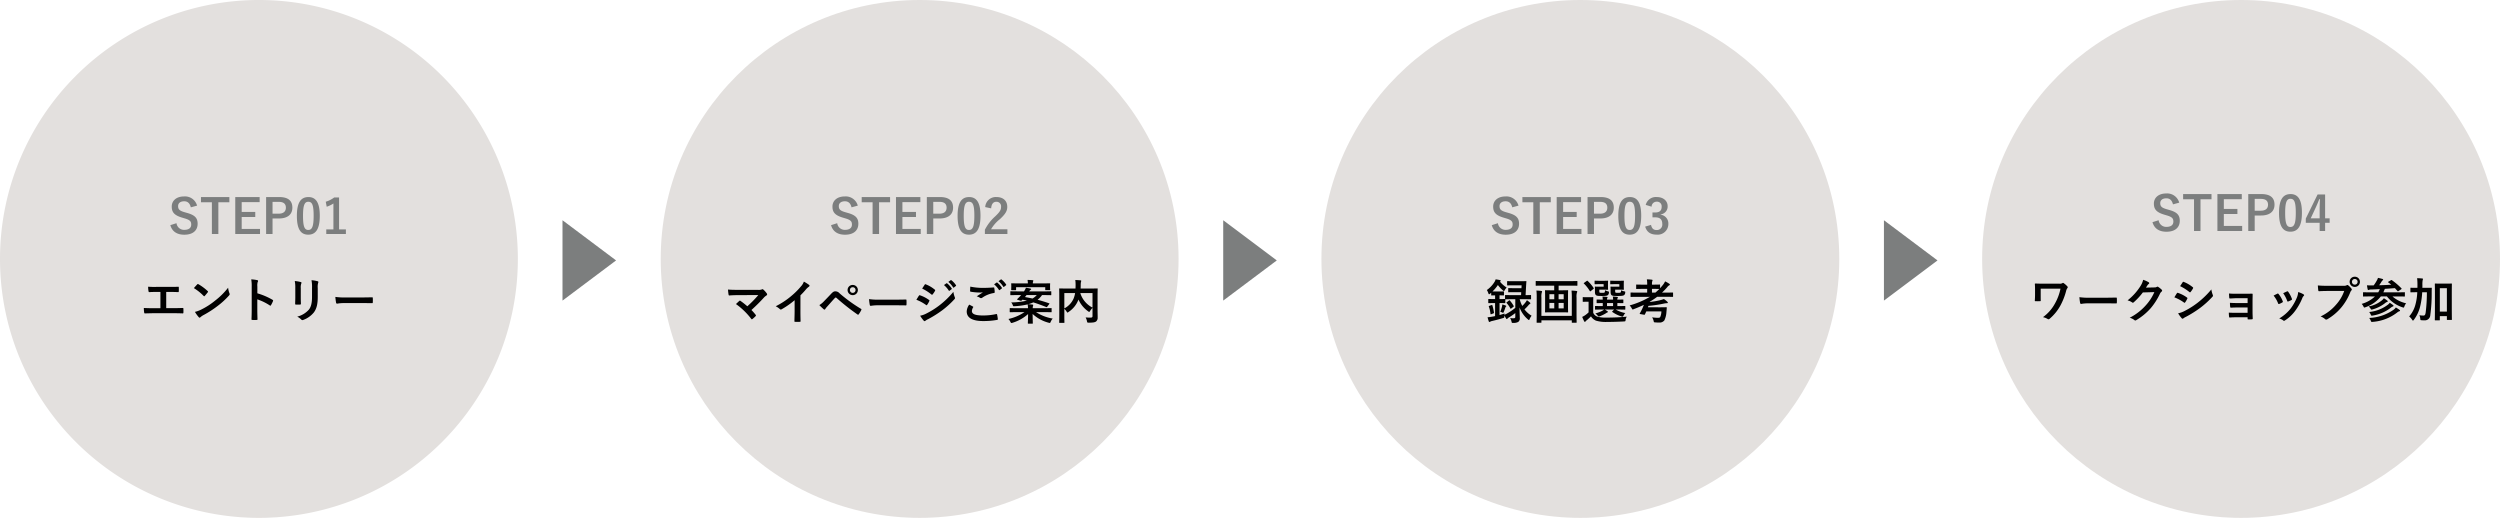
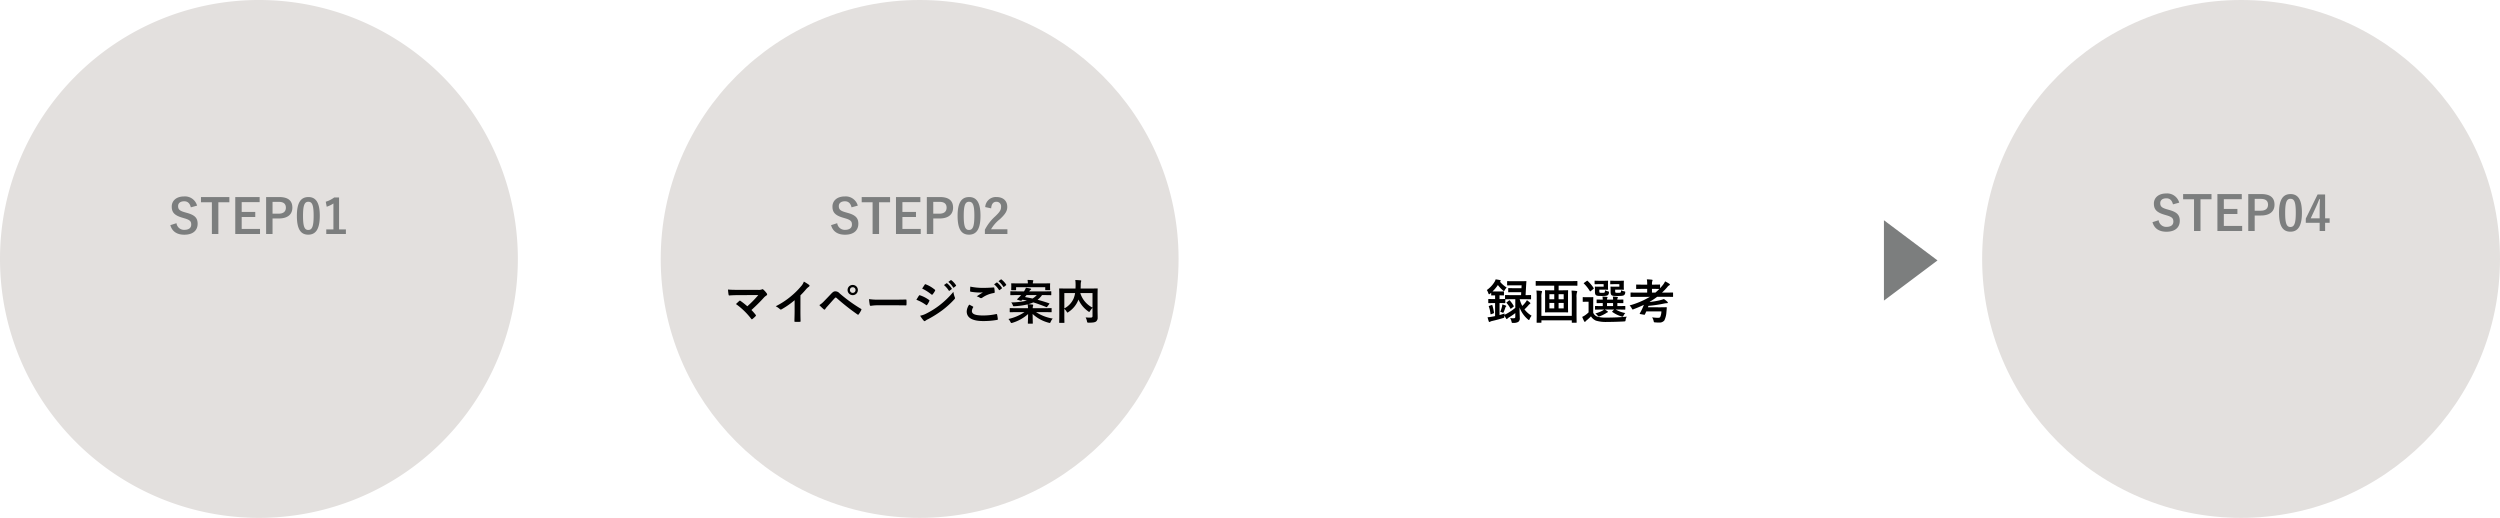
<svg xmlns="http://www.w3.org/2000/svg" width="840" height="174" viewBox="0 0 840 174">
  <g id="グループ_257" data-name="グループ 257" transform="translate(1366 -2391)">
    <g id="グループ_253" data-name="グループ 253" transform="translate(-1046 -1207)">
      <circle id="楕円形_5" data-name="楕円形 5" cx="87" cy="87" r="87" transform="translate(346 3598)" fill="#e3e0de" />
      <g id="グループ_40" data-name="グループ 40" transform="translate(77 9)">
-         <path id="パス_405" data-name="パス 405" d="M-67.328-9.872h6.656a17.174,17.174,0,0,1-1.84,4.944A13.686,13.686,0,0,1-66.56-.3,4.746,4.746,0,0,1-65.024.3a.52.52,0,0,0,.32.112A.529.529,0,0,0-64.32.24a15.817,15.817,0,0,0,3.584-4.384,21.958,21.958,0,0,0,1.952-4.944,2.591,2.591,0,0,1,.4-.944.448.448,0,0,0,.144-.3.439.439,0,0,0-.112-.288,7.294,7.294,0,0,0-1.184-1.056.518.518,0,0,0-.3-.144.344.344,0,0,0-.208.1,1.668,1.668,0,0,1-.976.176h-5.392c-.96,0-1.968-.032-2.672-.064-.128,0-.208.064-.208.16.048.592.064,1.152.064,2.08v1.5c0,.672-.032,1.392-.08,2.032,0,.16.1.176.3.176.448.016.96.016,1.408,0,.256-.016.288-.032.288-.288-.016-.576-.016-1.36-.016-1.92ZM-45.6-4.944c1.184,0,2.368.016,3.568.032.224.016.288-.048.288-.24a11.793,11.793,0,0,0,0-1.5c0-.192-.048-.24-.288-.224-1.232.016-2.464.048-3.68.048h-5.152a20.555,20.555,0,0,1-3.456-.192,17.366,17.366,0,0,0,.24,1.936c.048.24.176.336.368.336a12.794,12.794,0,0,1,2.352-.192Zm13.632-5.28c.192-.288.352-.528.528-.8a1.736,1.736,0,0,1,.4-.432.319.319,0,0,0,.176-.272.334.334,0,0,0-.16-.272,7.871,7.871,0,0,0-1.872-.848,6.833,6.833,0,0,1-.944,2.16,18.978,18.978,0,0,1-4.3,4.752,4.34,4.34,0,0,1,1.536.688.384.384,0,0,0,.24.1.5.5,0,0,0,.336-.176,22.283,22.283,0,0,0,3.024-3.28l3.872-.112A16.3,16.3,0,0,1-32.1-4.176,18.432,18.432,0,0,1-37.424-.1,4.211,4.211,0,0,1-35.9.64a.564.564,0,0,0,.368.176.433.433,0,0,0,.256-.08,20.322,20.322,0,0,0,4.864-3.984,22.053,22.053,0,0,0,3.168-4.944,1.927,1.927,0,0,1,.528-.688.461.461,0,0,0,.192-.336.518.518,0,0,0-.208-.368,7.381,7.381,0,0,0-1.088-.864.464.464,0,0,0-.256-.1.322.322,0,0,0-.208.064,1.485,1.485,0,0,1-.8.192Zm9.552,3.264a14.029,14.029,0,0,1,3.232,1.744.31.31,0,0,0,.192.1c.064,0,.128-.064.208-.16a6.515,6.515,0,0,0,.7-1.216.475.475,0,0,0,.064-.176c0-.1-.064-.16-.176-.24A11.1,11.1,0,0,0-21.264-8.48c-.144-.032-.224.048-.3.16C-21.76-8.064-22.016-7.6-22.416-6.96Zm1.936-3.76a15.474,15.474,0,0,1,3.1,1.968.412.412,0,0,0,.24.112.178.178,0,0,0,.16-.1,6.848,6.848,0,0,0,.816-1.2.387.387,0,0,0,.064-.208.253.253,0,0,0-.128-.208,10.877,10.877,0,0,0-3.008-1.776c-.192-.1-.288-.064-.4.128C-19.9-11.584-20.208-11.136-20.48-10.72Zm-.672,9.12A10.1,10.1,0,0,0-19.968.032a.412.412,0,0,0,.32.192A.355.355,0,0,0-19.392.1a5.257,5.257,0,0,1,.928-.544A37.146,37.146,0,0,0-13.68-3.456a29.809,29.809,0,0,0,4.064-3.7A.5.5,0,0,0-9.44-7.52a.782.782,0,0,0-.08-.3,7.991,7.991,0,0,1-.464-1.792,29.116,29.116,0,0,1-4.608,4.464,26.8,26.8,0,0,1-4.384,2.768A7.4,7.4,0,0,1-21.152-1.6ZM2.192-5.04H-1.232c-1.04,0-1.632-.016-2.5-.08a9.116,9.116,0,0,0,.064,1.28c.016.256.08.352.272.352C-2.7-3.52-1.92-3.552-1.2-3.552H2.192V-1.76H-1.536c-.928,0-1.712,0-2.576-.064A9.475,9.475,0,0,0-4.032-.5c.016.24.064.32.224.32.736-.048,1.456-.08,2.208-.08H2.192v.48c0,.192.032.24.288.24.32,0,.832-.016,1.088-.032.272-.016.352-.064.352-.3-.032-.816-.064-1.552-.064-2.272v-3.7c0-.7.032-1.376.032-2.1.016-.16-.048-.256-.24-.256-.7.032-1.584.032-2.368.032H-1.5a24.9,24.9,0,0,1-2.56-.08c.032.608.048.912.08,1.312.016.256.1.384.24.368.72-.016,1.488-.1,2.24-.1h3.7Zm8.736-2.5a9.458,9.458,0,0,1,1.5,2.576c.08.224.176.3.4.224a6.642,6.642,0,0,0,1.024-.5c.128-.08.192-.128.192-.224a1.082,1.082,0,0,0-.064-.24,8.568,8.568,0,0,0-1.376-2.368.287.287,0,0,0-.416-.112C11.856-8.016,11.472-7.84,10.928-7.536Zm3.216-.816a10.886,10.886,0,0,1,1.344,2.56c.08.224.144.3.32.24a6.608,6.608,0,0,0,1.1-.5c.208-.112.24-.192.16-.432A9.24,9.24,0,0,0,15.84-8.816a.281.281,0,0,0-.416-.128C15.152-8.832,14.784-8.656,14.144-8.352Zm5.04-.384a5.764,5.764,0,0,1-.368,1.7,16.567,16.567,0,0,1-2.16,3.856A13.912,13.912,0,0,1,12.816.144a3.612,3.612,0,0,1,1.36.672.366.366,0,0,0,.256.112.7.7,0,0,0,.384-.176,12.813,12.813,0,0,0,3.3-3.088,19.51,19.51,0,0,0,2.416-4.256,2.2,2.2,0,0,1,.48-.816c.128-.112.176-.192.176-.288s-.08-.176-.208-.272A7.609,7.609,0,0,0,19.184-8.736ZM34.656-9.1a13.467,13.467,0,0,1-2.7,4.56,15.463,15.463,0,0,1-5.232,4,4.757,4.757,0,0,1,1.488.88.561.561,0,0,0,.4.176A.774.774,0,0,0,29.04.368,17.942,17.942,0,0,0,33.584-3.44a18.842,18.842,0,0,0,3.1-5.2,1.926,1.926,0,0,1,.368-.624.438.438,0,0,0,.16-.3.545.545,0,0,0-.128-.32A5.9,5.9,0,0,0,36-10.992a.375.375,0,0,0-.272-.112.51.51,0,0,0-.272.1,1.53,1.53,0,0,1-.88.16H28.864a28,28,0,0,1-3.072-.112c.032.464.1,1.3.144,1.616.032.224.1.336.3.32.688-.032,1.6-.08,2.64-.08Zm3.552-4.784a1.688,1.688,0,0,0-1.728,1.712,1.707,1.707,0,0,0,1.728,1.712,1.707,1.707,0,0,0,1.728-1.712A1.707,1.707,0,0,0,38.208-13.888Zm0,.768a.916.916,0,0,1,.944.944.916.916,0,0,1-.944.944.916.916,0,0,1-.944-.944A.916.916,0,0,1,38.208-13.12Zm6.784,5.856a10.68,10.68,0,0,1-4.48,2.5,2.978,2.978,0,0,1,.592.848c.144.272.192.384.32.384a1.681,1.681,0,0,0,.384-.112A11.268,11.268,0,0,0,46.96-7.264h2.048a11,11,0,0,0,5.2,3.648,1.485,1.485,0,0,0,.384.112c.128,0,.176-.112.288-.416a3.586,3.586,0,0,1,.576-1.04,10.338,10.338,0,0,1-4.592-2.3h1.968c1.44,0,1.92.032,2.016.032.176,0,.192-.016.192-.176V-8.5c0-.16-.016-.176-.192-.176-.1,0-.576.032-2.016.032H47.808l.24-.528a4.987,4.987,0,0,1,.272-.64q1.68-.1,3.36-.24c.288.3.576.64.88.976.064.064.1.1.144.1a.444.444,0,0,0,.208-.1l.88-.592c.192-.128.208-.176.1-.3A21.081,21.081,0,0,0,50.7-12.7c-.16-.112-.208-.1-.384.016l-.784.448c-.208.128-.208.176-.064.272.336.24.672.5.992.768-1.248.08-2.64.144-4.064.176.32-.432.512-.72.768-1.136a1.406,1.406,0,0,1,.384-.5c.08-.064.192-.144.192-.256,0-.08-.08-.176-.224-.224-.432-.128-.976-.256-1.52-.368a3.136,3.136,0,0,1-.32.768,12,12,0,0,1-1.12,1.76h-.576a15.5,15.5,0,0,1-1.68-.032c.064.464.144.928.24,1.36.048.128.1.24.192.24a.531.531,0,0,0,.256-.08A2.615,2.615,0,0,1,43.92-9.6c.928-.032,1.824-.08,2.7-.128-.048.144-.128.288-.208.48a4.507,4.507,0,0,1-.336.608H43.168c-1.44,0-1.92-.032-2.016-.032-.16,0-.176.016-.176.176v1.088c0,.16.016.176.176.176.1,0,.576-.032,2.016-.032ZM43.04-.032A3.009,3.009,0,0,1,43.584.9c.176.432.192.432.656.384A15.239,15.239,0,0,0,52.5-1.9a1.871,1.871,0,0,1,.656-.368c.176-.032.256-.128.256-.208,0-.1-.048-.176-.176-.272A11.667,11.667,0,0,0,52-3.552a3.311,3.311,0,0,1-.784.784A15.368,15.368,0,0,1,43.04-.032Zm0-2a3.083,3.083,0,0,1,.528.864c.176.4.208.432.656.336a13.451,13.451,0,0,0,6.192-2.72,1.518,1.518,0,0,1,.576-.32.266.266,0,0,0,.224-.24.311.311,0,0,0-.16-.256,10.994,10.994,0,0,0-1.1-.752,3.3,3.3,0,0,1-.624.64A12.493,12.493,0,0,1,43.04-2.032Zm-.176-1.856a3.065,3.065,0,0,1,.656.736c.208.352.208.368.64.256a11.866,11.866,0,0,0,4.3-2.176,1.366,1.366,0,0,1,.56-.32c.128-.032.272-.112.272-.208s-.048-.176-.176-.288c-.224-.176-.72-.512-1.136-.768a4,4,0,0,1-.672.72A10.023,10.023,0,0,1,42.864-3.888ZM70.8-7.968c0-2.48.032-3.36.032-3.456,0-.16-.016-.176-.176-.176-.1,0-.5.032-1.664.032H66.96c-1.168,0-1.568-.032-1.664-.032-.176,0-.192.016-.192.176,0,.112.032.992.032,3.92v2.912C65.136-.368,65.1.48,65.1.576c0,.176.016.192.192.192h1.3c.176,0,.192-.016.192-.192V-.64h2.368V.448c0,.176.016.192.16.192h1.344c.16,0,.176-.016.176-.192,0-.1-.032-.928-.032-5.1Zm-1.648-2.064V-2.16H66.784v-7.872Zm-6.72,1.36a53.591,53.591,0,0,1-.416,6.848c-.128.816-.32.992-.768.992A6.641,6.641,0,0,1,59.92-.96,4.344,4.344,0,0,1,60.208.192c.048.512.048.512.464.544a7.943,7.943,0,0,0,.88.032,1.835,1.835,0,0,0,2.032-1.792,53.431,53.431,0,0,0,.464-7.456c0-.512,0-.976.032-1.52,0-.16-.032-.176-.192-.176-.1,0-.56.016-1.936.016h-1.04c.016-.3.016-.608.016-.928a8.43,8.43,0,0,1,.08-1.584,3.638,3.638,0,0,0,.112-.448c0-.08-.08-.144-.24-.176q-.864-.072-1.728-.1a18.605,18.605,0,0,1,.112,2.256c0,.352,0,.672-.016.976h-.256c-1.36,0-1.824-.016-1.92-.016-.16,0-.176,0-.176.16v1.2c0,.16.016.176.176.176.1,0,.56-.032,1.92-.032H59.2a18.191,18.191,0,0,1-.592,4.048A9.715,9.715,0,0,1,56.48-.544,4.756,4.756,0,0,1,57.488.592c.128.192.192.272.272.272s.16-.1.3-.272a12.187,12.187,0,0,0,2.144-4.624,26.1,26.1,0,0,0,.656-4.64Z" transform="translate(356 3695.864)" />
        <path id="パス_404" data-name="パス 404" d="M-20.784-9.5a4.2,4.2,0,0,0-4.368-3.088c-2.672,0-4.144,1.52-4.144,3.392,0,1.9.848,2.944,3.488,3.728l.64.192c2.032.576,2.416,1.072,2.416,2.144S-23.488-1.36-25.12-1.36A2.558,2.558,0,0,1-27.7-3.6l-2.064.656c.592,2.16,2.272,3.216,4.688,3.216,2.976,0,4.48-1.5,4.48-3.68,0-1.824-.8-2.9-3.632-3.664l-.656-.192c-1.792-.5-2.272-.992-2.272-2.08,0-.992.752-1.616,2.064-1.616,1.152,0,1.888.688,2.208,2.032Zm10.848-2.88h-9.536v1.744h3.664V.032h2.176V-10.64h3.7Zm10.176,0H-7.952V.032H.368V-1.68h-6.16v-4h4.56V-7.392h-4.56v-3.28H.24Zm2.176,0V.032h2.16V-5.184h2.1c2.976,0,4.56-1.36,4.56-3.648S9.856-12.384,6.8-12.384Zm2.16,1.616H6.688c1.648,0,2.368.72,2.368,1.952,0,1.264-.8,2.016-2.448,2.016H4.576Zm12.032-1.616c-2.464,0-3.856,1.776-3.856,6.3S14.064.256,16.576.256c2.5,0,3.872-1.84,3.872-6.368C20.448-10.624,19.072-12.384,16.608-12.384Zm0,1.584c1.28,0,1.776,1.1,1.776,4.7,0,3.584-.512,4.768-1.808,4.768-1.264,0-1.76-1.168-1.76-4.768C14.816-9.712,15.36-10.8,16.608-10.8ZM28.24-12.256H25.712L21.744-4.144v1.408H26.4V.032h1.84V-2.736h1.52v-1.5H28.24ZM26.4-4.24H23.408l1.5-3.232c.5-1.072.96-2.144,1.36-3.2H26.5c-.048,1.232-.1,2.448-.1,3.744Z" transform="translate(356 3666.592)" fill="#7c7e7e" />
      </g>
    </g>
    <path id="パス_396" data-name="パス 396" d="M13.5,0,27,18H0Z" transform="translate(-715 2465) rotate(90)" fill="#7c7e7e" />
    <g id="グループ_254" data-name="グループ 254" transform="translate(-1268 -1207)">
-       <circle id="楕円形_5-2" data-name="楕円形 5" cx="87" cy="87" r="87" transform="translate(346 3598)" fill="#e3e0de" />
      <g id="グループ_40-2" data-name="グループ 40" transform="translate(77 10)">
        <path id="パス_402" data-name="パス 402" d="M-24.7-5.68c-.176.128-.192.16-.08.272a8.76,8.76,0,0,1,1.248,1.792c.048.1.08.144.128.144s.1-.048.192-.112l.7-.544c.176-.128.192-.176.1-.32A9.8,9.8,0,0,0-23.68-6.224c-.064-.064-.112-.112-.16-.112-.032,0-.08.032-.16.1ZM-26.9-2.448a2.857,2.857,0,0,1,.592.192,1.006,1.006,0,0,0,.336.128c.112,0,.16-.112.256-.352A14.2,14.2,0,0,0-25.2-3.872a.552.552,0,0,1,.208-.336.2.2,0,0,0,.1-.176c0-.064-.048-.112-.176-.16a8.336,8.336,0,0,0-1.168-.384,4.449,4.449,0,0,1-.064.592A14.874,14.874,0,0,1-26.9-2.448Zm8.032-4.24c1.52,0,2.032.032,2.112.032.176,0,.192-.016.192-.176V-7.92c0-.16-.016-.176-.192-.176-.08,0-.512.032-1.648.032l.176-3.184c.032-.432.048-.864.1-1.328.016-.16-.032-.192-.192-.192-.08,0-.512.032-1.792.032H-22.64c-1.264,0-1.7-.032-1.792-.032-.16,0-.176.016-.176.176V-11.5c0,.16.016.176.176.176.1,0,.528-.032,1.792-.032h2.9l-.048.96H-22.24c-1.3,0-1.728-.032-1.824-.032-.16,0-.176.016-.176.176V-9.2c0,.16.016.176.176.176.1,0,.528-.032,1.824-.032h2.368l-.048.992h-3.1c-1.52,0-2.016-.032-2.112-.032-.16,0-.176.016-.176.176v1.152h-.1c-.1,0-.464.032-1.648.032h-.1V-7.984c.928,0,1.2.032,1.3.032.176,0,.192-.016.192-.192v-.992c0-.16-.016-.176-.192-.176-.1,0-.368.032-1.328.032h-1.28c-.544,0-.848,0-1.056-.016a12.579,12.579,0,0,0,1.808-2.16,11.025,11.025,0,0,0,1.7,1.808c.16.144.256.224.336.224.1,0,.16-.128.288-.368a4.209,4.209,0,0,1,.624-.816,9.78,9.78,0,0,1-2.256-1.968l.1-.08c.128-.1.176-.176.176-.256,0-.064-.08-.16-.24-.192a12.48,12.48,0,0,0-1.488-.256,3.22,3.22,0,0,1-.352.832,9.213,9.213,0,0,1-2.592,2.752,4.693,4.693,0,0,1,.5,1.072c.08.24.144.352.256.352a.612.612,0,0,0,.336-.192c.128-.1.24-.208.368-.32v.72c0,.176.016.192.176.192.08,0,.336-.016,1.136-.032v1.248H-29.1c-1.184,0-1.552-.032-1.648-.032-.176,0-.192.016-.192.176v1.056c0,.16.016.176.192.176.1,0,.464-.032,1.648-.032h.448v4.384c-.368.08-.752.144-1.12.208-.464.08-.864.128-1.408.176.112.464.256.944.4,1.376a.265.265,0,0,0,.256.208.453.453,0,0,0,.256-.112,2.071,2.071,0,0,1,.56-.208c1.328-.3,2.528-.624,3.68-.976.464-.144.464-.112.48-.64a1.376,1.376,0,0,1,.016-.256,10.485,10.485,0,0,0,.624,1.088c.08.112.144.128.208.128a.272.272,0,0,0,.192-.144A1.417,1.417,0,0,1-24.1-.5a20.829,20.829,0,0,0,2.24-1.536V-.784c0,.368-.128.5-.64.5a10.257,10.257,0,0,1-1.12-.064,3.292,3.292,0,0,1,.48,1.136c.112.5.112.5.608.48A3.11,3.11,0,0,0-20.88.944a1.439,1.439,0,0,0,.528-1.36c0-.736-.08-1.648-.08-3.52A9.536,9.536,0,0,0-17.6.112c.144.128.24.192.32.192.1,0,.144-.1.24-.32a4.4,4.4,0,0,1,.656-1.12,8.566,8.566,0,0,1-2.4-2.144A13.319,13.319,0,0,0-17.44-4.656a1.644,1.644,0,0,1,.448-.416c.128-.08.208-.16.208-.224a.45.45,0,0,0-.16-.272,9.8,9.8,0,0,0-1.024-.8,3.6,3.6,0,0,1-.368.608A10.465,10.465,0,0,1-19.52-4.432a10.174,10.174,0,0,1-.864-2.256Zm-2.992,0v2.912A20.246,20.246,0,0,1-24.8-1.792l-.72.352a3.773,3.773,0,0,1,.064-.448c-.576.192-1.136.368-1.7.512V-5.392h.1c1.184,0,1.552.032,1.648.032.176,0,.192-.016.192-.176v-1.12h.08c.1,0,.592-.032,2.112-.032Zm-8.7,2.224c-.224.08-.24.112-.176.288a10.556,10.556,0,0,1,.544,2.416c.032.16.064.176.288.1l.688-.272c.192-.08.208-.128.192-.272a16.137,16.137,0,0,0-.544-2.416c-.048-.16-.08-.16-.272-.1Zm21.776-6.784V-9.68h-.9c-1.424,0-1.9-.032-2.016-.032-.16,0-.176.016-.176.192,0,.1.032.592.032,1.728V-4.16c0,1.12-.032,1.632-.032,1.728,0,.16.016.176.176.176.112,0,.592-.032,2.016-.032h3.36c1.44,0,1.92.032,2.016.032.176,0,.192-.016.192-.176,0-.1-.032-.608-.032-1.728V-7.792c0-1.136.032-1.632.032-1.728,0-.176-.016-.192-.192-.192-.1,0-.576.032-2.016.032H-7.3v-1.568h4.1c1.456,0,1.936.032,2.032.032.16,0,.176-.016.176-.16v-1.232c0-.176-.016-.192-.176-.192-.1,0-.576.032-2.032.032h-9.6c-1.44,0-1.936-.032-2.032-.032-.16,0-.176.016-.176.192v1.232c0,.144.016.16.176.16.1,0,.592-.032,2.032-.032ZM-5.6-3.6H-7.312V-5.44H-5.6Zm-4.8,0V-5.44h1.632V-3.6Zm4.8-4.768v1.7H-7.312v-1.7Zm-4.8,1.7v-1.7h1.632v1.7ZM-2.88-1.1H-13.088V-7.232A5.381,5.381,0,0,1-12.976-8.9a.7.7,0,0,0,.112-.336c0-.128-.112-.208-.3-.24-.512-.064-.976-.1-1.6-.128a18.446,18.446,0,0,1,.1,2.256v5.232c0,2.016-.032,3.04-.032,3.152,0,.16.016.176.176.176h1.264c.16,0,.176-.016.176-.176V.4H-2.88v.64c0,.16.016.176.176.176h1.28c.16,0,.176-.016.176-.176,0-.1-.032-1.152-.032-3.184v-5.1a4.853,4.853,0,0,1,.128-1.68.527.527,0,0,0,.1-.3c0-.144-.112-.208-.3-.24-.512-.064-1.008-.1-1.616-.128a21.2,21.2,0,0,1,.1,2.336ZM7.968-3.216a3.654,3.654,0,0,1-.624.432,11.836,11.836,0,0,1-2.32.88,3.679,3.679,0,0,1,.736.672c.208.24.3.352.448.352a1.331,1.331,0,0,0,.384-.112,10.256,10.256,0,0,0,1.968-.96c.192-.1.4-.272.512-.3.128-.032.208-.1.208-.176s-.064-.128-.224-.24c-.256-.192-.528-.368-.816-.544h3.1l-.544.544c-.144.144-.176.176-.048.272A11.219,11.219,0,0,0,13.76-.912a1.785,1.785,0,0,0,.368.1c.16,0,.256-.112.4-.4a3.684,3.684,0,0,1,.576-.832,9.78,9.78,0,0,1-3.216-1.168h.832c1.568,0,2.112.032,2.208.032.16,0,.176-.016.176-.192V-4.24c0-.16-.016-.176-.176-.176-.1,0-.64.032-2.208.032h-.288V-5.392c1.264.016,1.728.032,1.824.032.176,0,.192-.016.192-.192v-.864c0-.16-.016-.176-.192-.176-.1,0-.56.032-1.824.048v-.032a.866.866,0,0,1,.08-.48c.064-.112.1-.144.1-.24s-.1-.16-.256-.176c-.528-.064-.88-.08-1.456-.112a4.348,4.348,0,0,1,.1,1.024H8.96a.988.988,0,0,1,.08-.512c.064-.112.1-.144.1-.24,0-.08-.112-.144-.256-.16-.544-.064-.88-.08-1.456-.112a8.289,8.289,0,0,1,.1,1.024c-1.312,0-1.792-.032-1.872-.032-.176,0-.192.016-.192.176v.864c0,.176.016.192.192.192.08,0,.56-.032,1.872-.032v1.008H7.312c-1.568,0-2.112-.032-2.208-.032-.16,0-.176.016-.176.176v.864c0,.176.016.192.176.192.1,0,.64-.032,2.208-.032ZM8.96-4.384V-5.392h2.032v1.008ZM4.32-5.664c0-.992.032-1.456.032-1.552,0-.16-.016-.176-.176-.176-.08,0-.336.032-1.168.032h-.9c-.832,0-1.04-.032-1.12-.032-.176,0-.192.016-.192.176V-6c0,.176.016.192.192.192.08,0,.288-.032,1.12-.032h.656v3.568a8.576,8.576,0,0,1-1.2.992,5.827,5.827,0,0,1-.944.528A13.243,13.243,0,0,0,1.28.72c.064.128.144.208.24.208.08,0,.144-.048.224-.16A2.189,2.189,0,0,1,2.08.432,16.037,16.037,0,0,0,3.568-.928,3.6,3.6,0,0,0,5.248.512,11.288,11.288,0,0,0,9.024.944c1.664,0,3.568-.048,5.6-.16.512-.032.512-.032.592-.544a2.255,2.255,0,0,1,.4-1.072c-2.4.24-4.784.32-6.848.32A10.61,10.61,0,0,1,5.808-.8,2.331,2.331,0,0,1,4.32-2.144Zm8.784-6.08v.848H11.376c-.688,0-.96-.032-1.072-.032-.16,0-.176.016-.176.176,0,.112.032.3.032.64v.864c0,.672.08.976.352,1.216.256.208.736.256,2.016.256s1.888-.048,2.192-.32a1,1,0,0,0,.336-.688c.064-.432.064-.48-.3-.544A4.045,4.045,0,0,1,13.68-9.7c-.016.4-.048.64-.16.736-.1.1-.368.128-.864.128-.592,0-.768-.032-.864-.112-.08-.08-.1-.16-.1-.528v-.416h1.616c.752,0,1.04.032,1.136.032.16,0,.176-.016.176-.16,0-.1-.032-.384-.032-1.024v-.672c0-.656.032-.928.032-1.024,0-.16-.016-.176-.176-.176-.1,0-.384.032-1.136.032h-1.7c-.992,0-1.28-.032-1.376-.032-.176,0-.192.016-.192.176v.848c0,.16.016.176.192.176.1,0,.384-.032,1.376-.032Zm-5.28,0v.848H6.1c-.656,0-.944-.032-1.04-.032-.176,0-.192.016-.192.176,0,.112.032.3.032.64v.864c0,.672.08.976.384,1.216.256.208.7.256,1.936.256,1.216,0,1.744-.048,2.032-.3a1.128,1.128,0,0,0,.336-.72c.064-.416.048-.432-.256-.512A5.4,5.4,0,0,1,8.272-9.7c-.016.384-.016.608-.112.72-.112.112-.3.144-.88.144-.528,0-.7-.016-.816-.112-.064-.064-.1-.176-.1-.544v-.4H7.984c.768,0,1.04.032,1.136.032.176,0,.192-.016.192-.16,0-.1-.032-.384-.032-1.024v-.672c0-.656.032-.928.032-1.024,0-.16-.016-.176-.192-.176-.1,0-.368.032-1.136.032H6.352c-.976,0-1.3-.032-1.392-.032-.16,0-.176.016-.176.176v.848c0,.16.016.176.176.176.1,0,.416-.032,1.392-.032ZM4.368-10.128c.176-.144.176-.192.1-.32a12.806,12.806,0,0,0-2.016-2.384c-.128-.112-.16-.1-.352.032l-.816.592c-.176.128-.208.16-.08.272a12.116,12.116,0,0,1,1.968,2.5c.048.08.1.112.144.112A.375.375,0,0,0,3.52-9.44ZM23.36-7.488a27.519,27.519,0,0,1-6.8,2.88,4.793,4.793,0,0,1,.7.976c.16.288.208.4.336.4a1.1,1.1,0,0,0,.368-.128c1.184-.448,2.3-.928,3.376-1.44a18.613,18.613,0,0,1-1.36,2.864c-.08.144-.064.192.144.24l1.28.224c.192.032.224.016.288-.128.16-.3.3-.64.464-.992h5.072a4.907,4.907,0,0,1-.384,1.856c-.112.24-.384.3-.864.3a17.064,17.064,0,0,1-1.872-.16,3.57,3.57,0,0,1,.5,1.168c.112.5.1.512.608.528a11.425,11.425,0,0,0,1.232.048,2.018,2.018,0,0,0,1.776-.72,7.452,7.452,0,0,0,.7-2.848c.048-.416.08-.944.112-1.376.016-.16-.048-.208-.208-.208-.1,0-.528.032-1.872.032H22.7c.064-.16.128-.32.176-.48a42.091,42.091,0,0,0,5.344-.8,4.5,4.5,0,0,1,.9-.1c.192,0,.272-.1.272-.192a.409.409,0,0,0-.176-.3,8.041,8.041,0,0,0-1.152-.912,10.229,10.229,0,0,1-1.6.48,26.507,26.507,0,0,1-3.152.512.227.227,0,0,0,.032-.1,22.644,22.644,0,0,0,2.464-1.632h3.184c1.408,0,1.9.032,2,.032.144,0,.16-.016.16-.176V-8.768c0-.16-.016-.176-.16-.176-.1,0-.592.032-2,.032H27.44a22.168,22.168,0,0,0,1.792-1.872,1.72,1.72,0,0,1,.672-.592c.1-.048.176-.112.176-.208a.394.394,0,0,0-.208-.3,10.2,10.2,0,0,0-1.408-.8,5.1,5.1,0,0,1-.72,1.184c-.32.4-.64.768-.96,1.12V-11.44c0-.16-.016-.176-.176-.176-.1,0-.576.032-2.032.032h-.512v-.08a3.3,3.3,0,0,1,.1-1.088.979.979,0,0,0,.1-.336c0-.08-.1-.144-.256-.16-.56-.064-1.056-.1-1.664-.112a8.779,8.779,0,0,1,.112,1.664v.112H20.976c-1.456,0-1.952-.032-2.048-.032-.16,0-.176.016-.176.176V-10.3c0,.16.016.176.176.176.1,0,.592-.032,2.048-.032h1.472v1.248H19.024c-1.408,0-1.888-.032-1.984-.032-.16,0-.176.016-.176.176v1.136c0,.16.016.176.176.176.1,0,.576-.032,1.984-.032Zm.7-1.424V-10.16h.512c1.264,0,1.776.032,1.952.032a15.737,15.737,0,0,1-1.312,1.216Z" transform="translate(356 3695.224)" />
-         <path id="パス_403" data-name="パス 403" d="M-20.784-9.5a4.2,4.2,0,0,0-4.368-3.088c-2.672,0-4.144,1.52-4.144,3.392,0,1.9.848,2.944,3.488,3.728l.64.192c2.032.576,2.416,1.072,2.416,2.144S-23.488-1.36-25.12-1.36A2.558,2.558,0,0,1-27.7-3.6l-2.064.656c.592,2.16,2.272,3.216,4.688,3.216,2.976,0,4.48-1.5,4.48-3.68,0-1.824-.8-2.9-3.632-3.664l-.656-.192c-1.792-.5-2.272-.992-2.272-2.08,0-.992.752-1.616,2.064-1.616,1.152,0,1.888.688,2.208,2.032Zm10.848-2.88h-9.536v1.744h3.664V.032h2.176V-10.64h3.7Zm10.176,0H-7.952V.032H.368V-1.68h-6.16v-4h4.56V-7.392h-4.56v-3.28H.24Zm2.176,0V.032h2.16V-5.184h2.1c2.976,0,4.56-1.36,4.56-3.648S9.856-12.384,6.8-12.384Zm2.16,1.616H6.688c1.648,0,2.368.72,2.368,1.952,0,1.264-.8,2.016-2.448,2.016H4.576Zm12.032-1.616c-2.464,0-3.856,1.776-3.856,6.3S14.064.256,16.576.256c2.5,0,3.872-1.84,3.872-6.368C20.448-10.624,19.072-12.384,16.608-12.384Zm0,1.584c1.28,0,1.776,1.1,1.776,4.7,0,3.584-.512,4.768-1.808,4.768-1.264,0-1.76-1.168-1.76-4.768C14.816-9.712,15.36-10.8,16.608-10.8Zm7.328,1.648a1.692,1.692,0,0,1,1.7-1.68,1.549,1.549,0,0,1,1.68,1.712c0,1.232-.64,1.92-2.24,1.92h-.848v1.632h.928c1.712,0,2.368.816,2.368,2.208A1.822,1.822,0,0,1,25.648-1.3c-1.056,0-1.632-.5-1.9-1.728l-1.968.576c.544,1.888,1.872,2.7,3.888,2.7a3.58,3.58,0,0,0,3.9-3.632,2.971,2.971,0,0,0-2.576-3.072V-6.56a2.654,2.654,0,0,0,2.336-2.752c0-1.776-1.44-3.072-3.664-3.072a3.519,3.519,0,0,0-3.7,2.64Z" transform="translate(356 3666.592)" fill="#7c7e7e" />
      </g>
    </g>
-     <path id="パス_395" data-name="パス 395" d="M13.5,0,27,18H0Z" transform="translate(-937 2465) rotate(90)" fill="#7c7e7e" />
    <g id="グループ_255" data-name="グループ 255" transform="translate(-1490 -1207)">
      <circle id="楕円形_5-3" data-name="楕円形 5" cx="87" cy="87" r="87" transform="translate(346 3598)" fill="#e3e0de" />
      <g id="グループ_40-3" data-name="グループ 40" transform="translate(77 10)">
        <path id="パス_401" data-name="パス 401" d="M-60.9-10.128c-1.1,0-2.4,0-3.488-.112A14.739,14.739,0,0,0-64.2-8.528c.032.192.08.288.288.288.864-.08,2.048-.112,2.976-.112l6.736-.032a35.863,35.863,0,0,1-3.7,3.776A25,25,0,0,0-60.168-6.4a.481.481,0,0,0-.224-.112.337.337,0,0,0-.176.08c-.288.256-.832.768-1.152,1.072A23.984,23.984,0,0,1-56.584-.384q.1.144.192.144a.426.426,0,0,0,.208-.08,11.762,11.762,0,0,0,1.04-.944A.385.385,0,0,0-55-1.52a.362.362,0,0,0-.112-.24,17.049,17.049,0,0,0-1.408-1.6,57.2,57.2,0,0,0,4.3-4.288,4.759,4.759,0,0,1,.768-.608.4.4,0,0,0,.208-.336.679.679,0,0,0-.128-.352,7.38,7.38,0,0,0-1.152-1.28.394.394,0,0,0-.272-.128.477.477,0,0,0-.224.08,2.942,2.942,0,0,1-1.328.144Zm20.848,1.84A25.327,25.327,0,0,0-38.184-10.3a5.271,5.271,0,0,1,.96-.88A.458.458,0,0,0-37-11.536a.283.283,0,0,0-.128-.24A14.234,14.234,0,0,0-38.9-12.9a4.638,4.638,0,0,1-1.008,1.648A25.959,25.959,0,0,1-43.32-7.9a25.684,25.684,0,0,1-5.04,3.28,5.989,5.989,0,0,1,1.376.944.446.446,0,0,0,.336.16.452.452,0,0,0,.24-.064,27.68,27.68,0,0,0,4.4-3.072v3.728c0,1.088-.048,2.128-.064,3.28-.016.192.048.256.224.256a13.345,13.345,0,0,0,1.6,0c.176,0,.256-.064.24-.272-.032-1.28-.048-2.224-.048-3.328Zm6.352,3.28A18.4,18.4,0,0,0-32.216-3.6a.33.33,0,0,0,.224.112A.363.363,0,0,0-31.7-3.7a5.249,5.249,0,0,1,.64-.816c1.1-1.216,1.824-2.08,2.608-2.9a.334.334,0,0,1,.256-.128.4.4,0,0,1,.256.112A72.492,72.492,0,0,0-20.856-1.84a.267.267,0,0,0,.176.064c.08,0,.16-.064.24-.176a9.375,9.375,0,0,0,.832-1.392.279.279,0,0,0-.144-.432,50.813,50.813,0,0,1-7.168-5.2,1.851,1.851,0,0,0-1.392-.656c-.5,0-.8.176-1.44.848-.752.8-1.536,1.616-2.32,2.416A7.367,7.367,0,0,1-33.7-5.008Zm11.216-6.768a1.688,1.688,0,0,0-1.728,1.712,1.707,1.707,0,0,0,1.728,1.712,1.707,1.707,0,0,0,1.728-1.712A1.707,1.707,0,0,0-22.488-11.776Zm0,.768a.916.916,0,0,1,.944.944.916.916,0,0,1-.944.944.916.916,0,0,1-.944-.944A.916.916,0,0,1-22.488-11.008ZM-8.28-4.944c1.184,0,2.368.016,3.568.032.224.016.288-.048.288-.24a11.793,11.793,0,0,0,0-1.5c0-.192-.048-.24-.288-.224-1.232.016-2.464.048-3.68.048h-5.152A20.555,20.555,0,0,1-17-7.024a17.365,17.365,0,0,0,.24,1.936c.048.24.176.336.368.336a12.794,12.794,0,0,1,2.352-.192ZM-1.1-6.8A14.029,14.029,0,0,1,2.136-5.056a.31.31,0,0,0,.192.1c.064,0,.128-.064.208-.16a6.515,6.515,0,0,0,.7-1.216A.475.475,0,0,0,3.3-6.512c0-.1-.064-.16-.176-.24A11.1,11.1,0,0,0,.056-8.32c-.144-.032-.224.048-.3.16C-.44-7.9-.7-7.44-1.1-6.8ZM.84-10.56a15.474,15.474,0,0,1,3.1,1.968.412.412,0,0,0,.24.112.178.178,0,0,0,.16-.1,6.848,6.848,0,0,0,.816-1.2.387.387,0,0,0,.064-.208.253.253,0,0,0-.128-.208,10.877,10.877,0,0,0-3.008-1.776c-.192-.1-.288-.064-.4.128C1.416-11.424,1.112-10.976.84-10.56ZM.168-1.44A10.1,10.1,0,0,0,1.352.192a.412.412,0,0,0,.32.192A.355.355,0,0,0,1.928.256a5.257,5.257,0,0,1,.928-.544A37.146,37.146,0,0,0,7.64-3.3a29.809,29.809,0,0,0,4.064-3.7.5.5,0,0,0,.176-.368.782.782,0,0,0-.08-.3,7.991,7.991,0,0,1-.464-1.792A29.116,29.116,0,0,1,6.728-4.992,26.8,26.8,0,0,1,2.344-2.224,7.4,7.4,0,0,1,.168-1.44Zm8-10.3A7.939,7.939,0,0,1,9.784-9.888a.167.167,0,0,0,.272.048l.672-.5a.161.161,0,0,0,.048-.256A7.364,7.364,0,0,0,9.256-12.3c-.1-.08-.16-.1-.24-.032ZM9.64-12.8a7.569,7.569,0,0,1,1.6,1.84.164.164,0,0,0,.272.048l.64-.5A.185.185,0,0,0,12.2-11.7a6.682,6.682,0,0,0-1.52-1.648c-.1-.08-.144-.1-.24-.032Zm7.024,7.632a4.222,4.222,0,0,0-.848,2.288c0,2.08,1.808,3.232,5.5,3.232a25.4,25.4,0,0,0,4.688-.384c.192-.032.288-.1.272-.24a13.378,13.378,0,0,0-.256-1.568c-.032-.144-.112-.192-.336-.144a20.355,20.355,0,0,1-4.336.464c-2.752,0-3.792-.5-3.792-1.5a2.629,2.629,0,0,1,.416-1.216c.08-.128.064-.208-.08-.288C17.48-4.752,17.08-4.96,16.664-5.168Zm.352-6.048c-.032.576-.064,1.04-.064,1.424,0,.192.064.256.208.288a19.145,19.145,0,0,0,2.944.272,9.77,9.77,0,0,0,1.168-.048c-.56.336-1.264.784-2.1,1.328a3.823,3.823,0,0,1,1.12.512.672.672,0,0,0,.336.1.682.682,0,0,0,.4-.144,9.322,9.322,0,0,1,3.92-1.584c.192-.016.272-.112.272-.336a9.339,9.339,0,0,0-.144-1.36c-.016-.128-.08-.192-.24-.176-1.024.08-2.16.144-3.328.144A20.185,20.185,0,0,1,17.016-11.216Zm8-.768a7.939,7.939,0,0,1,1.616,1.856.167.167,0,0,0,.272.048l.672-.5a.161.161,0,0,0,.048-.256,7.364,7.364,0,0,0-1.52-1.712c-.1-.08-.16-.1-.24-.032Zm1.472-1.056a7.569,7.569,0,0,1,1.6,1.84.164.164,0,0,0,.272.048l.64-.5a.185.185,0,0,0,.048-.288,6.682,6.682,0,0,0-1.52-1.648c-.1-.08-.144-.1-.24-.032Zm15.52,4.672c1.456,0,1.952.032,2.048.032.16,0,.176-.016.176-.16v-.976c0-.16-.016-.176-.176-.176-.1,0-.592.032-2.048.032h-5.2a1.558,1.558,0,0,1,.448-.5c.112-.064.208-.144.208-.224,0-.112-.08-.176-.192-.208-.48-.112-.976-.208-1.552-.288a6.408,6.408,0,0,1-.576,1.088l-.08.128H32.712c-1.456,0-1.952-.032-2.048-.032-.176,0-.192.016-.192.176V-8.5c0,.144.016.16.192.16.1,0,.592-.032,2.048-.032H34.1l-.432.48c-.272.272-.576.592-.848.832-.112.1-.128.208.1.272l.912.288c.256.08.288.08.4-.032.1-.08.208-.176.32-.288.512.1,1.024.208,1.5.32a25.648,25.648,0,0,1-5.28.592,3.193,3.193,0,0,1,.528.944c.128.352.176.368.576.336A24.827,24.827,0,0,0,36.3-5.248a10.676,10.676,0,0,1,.112,1.28H32.472c-1.424,0-1.92-.032-2.016-.032-.176,0-.192.016-.192.176v1.04c0,.16.016.176.192.176.1,0,.592-.032,2.016-.032h2.752a15.526,15.526,0,0,1-5.392,2.3A3.91,3.91,0,0,1,30.5.64c.144.272.208.368.352.368a1.712,1.712,0,0,0,.368-.08A13.956,13.956,0,0,0,36.44-2c-.016,1.648-.08,2.736-.08,3.056,0,.16.016.176.176.176h1.312c.16,0,.176-.016.176-.176,0-.32-.048-1.472-.064-3.088A12.482,12.482,0,0,0,43.336.912c.48.128.512.144.7-.32A3.95,3.95,0,0,1,44.712-.48a14.74,14.74,0,0,1-5.6-2.16h3.024c1.424,0,1.92.032,2.016.032.176,0,.192-.016.192-.176v-1.04c0-.16-.016-.176-.192-.176-.1,0-.592.032-2.016.032H37.992a2.99,2.99,0,0,1,.064-.624,2.665,2.665,0,0,0,.1-.416c0-.08-.08-.16-.24-.176-.5-.048-.944-.1-1.456-.112a9.011,9.011,0,0,0,1.712-.624c1.488.448,2.928.992,4.368,1.568.16.064.208.064.336-.128l.64-.848a.381.381,0,0,0,.1-.176c0-.048-.048-.08-.128-.112-1.344-.464-2.608-.848-3.856-1.184a6.962,6.962,0,0,0,1.488-1.568Zm-2.656,0a5.918,5.918,0,0,1-1.424,1.152c-.832-.176-1.68-.352-2.544-.5a7.851,7.851,0,0,0,.528-.656Zm-6.944-2.656H42.2v.832c0,.144.016.16.176.16h1.3c.16,0,.176-.016.176-.16,0-.1-.032-.224-.032-1.216v-.3c0-.208.032-.352.032-.448,0-.16-.016-.176-.176-.176-.112,0-.656.032-2.16.032H38.04A1.706,1.706,0,0,1,38.1-12.9a.817.817,0,0,0,.1-.32c0-.08-.1-.144-.24-.16-.56-.048-1.136-.08-1.712-.08A5.413,5.413,0,0,1,36.36-12.3H33.112c-1.52,0-2.064-.032-2.16-.032-.176,0-.192.016-.192.176,0,.1.032.24.032.5v.256c0,.992-.032,1.1-.032,1.216,0,.144.016.16.192.16h1.28c.16,0,.176-.016.176-.16ZM59.784-7.808c0-1.664.032-2.528.032-2.624,0-.16-.016-.176-.176-.176-.1,0-.64.032-2.144.032H54.088c.016-.352.032-.7.032-1.056A6.265,6.265,0,0,1,54.2-12.8a.979.979,0,0,0,.1-.336c0-.1-.08-.176-.24-.192-.576-.048-1.2-.1-1.76-.112a12.423,12.423,0,0,1,.1,1.712c0,.4-.016.784-.032,1.152H49.224c-1.52,0-2.048-.032-2.16-.032-.16,0-.176.016-.176.176,0,.112.032.88.032,2.528v6.192c0,1.648-.032,2.4-.032,2.512,0,.144.016.16.176.16h1.392c.176,0,.192-.016.192-.16,0-.1-.032-.832-.032-2.32V-3.744a4.4,4.4,0,0,1,.768.928c.144.224.208.32.3.32.08,0,.176-.064.352-.208a8.576,8.576,0,0,0,3.28-4.032l.048-.128a9.805,9.805,0,0,0,3.248,3.952c.176.128.272.192.352.192.1,0,.176-.112.32-.336a4.716,4.716,0,0,1,.8-1.008v2.72c0,.4-.144.528-.64.544-.3.016-1.008-.016-1.68-.064A3.918,3.918,0,0,1,56.216.384c.1.5.144.512.608.512C58.392.9,58.952.752,59.3.48a1.594,1.594,0,0,0,.512-1.328c.016-.544-.032-1.392-.032-2.784Zm-1.7,3.648a8.156,8.156,0,0,1-4.1-4.88h4.1ZM48.616-9.04h3.616a8.177,8.177,0,0,1-.5,1.824A6.789,6.789,0,0,1,48.616-3.9Z" transform="translate(356 3695.52)" />
        <path id="パス_400" data-name="パス 400" d="M-20.784-9.5a4.2,4.2,0,0,0-4.368-3.088c-2.672,0-4.144,1.52-4.144,3.392,0,1.9.848,2.944,3.488,3.728l.64.192c2.032.576,2.416,1.072,2.416,2.144S-23.488-1.36-25.12-1.36A2.558,2.558,0,0,1-27.7-3.6l-2.064.656c.592,2.16,2.272,3.216,4.688,3.216,2.976,0,4.48-1.5,4.48-3.68,0-1.824-.8-2.9-3.632-3.664l-.656-.192c-1.792-.5-2.272-.992-2.272-2.08,0-.992.752-1.616,2.064-1.616,1.152,0,1.888.688,2.208,2.032Zm10.848-2.88h-9.536v1.744h3.664V.032h2.176V-10.64h3.7Zm10.176,0H-7.952V.032H.368V-1.68h-6.16v-4h4.56V-7.392h-4.56v-3.28H.24Zm2.176,0V.032h2.16V-5.184h2.1c2.976,0,4.56-1.36,4.56-3.648S9.856-12.384,6.8-12.384Zm2.16,1.616H6.688c1.648,0,2.368.72,2.368,1.952,0,1.264-.8,2.016-2.448,2.016H4.576Zm12.032-1.616c-2.464,0-3.856,1.776-3.856,6.3S14.064.256,16.576.256c2.5,0,3.872-1.84,3.872-6.368C20.448-10.624,19.072-12.384,16.608-12.384Zm0,1.584c1.28,0,1.776,1.1,1.776,4.7,0,3.584-.512,4.768-1.808,4.768-1.264,0-1.76-1.168-1.76-4.768C14.816-9.712,15.36-10.8,16.608-10.8Zm7.424,2.208c.1-1.456.72-2.208,1.728-2.208a1.524,1.524,0,0,1,1.6,1.7c0,1.008-.352,1.648-1.952,3.184A15.451,15.451,0,0,0,21.92-1.392V.032h7.568v-1.6H24A11.939,11.939,0,0,1,26.976-4.96C28.848-6.7,29.44-7.728,29.44-9.088c0-2.112-1.456-3.3-3.648-3.3a3.576,3.576,0,0,0-3.76,3.376Z" transform="translate(356 3666.592)" fill="#7c7e7e" />
      </g>
    </g>
-     <path id="パス_394" data-name="パス 394" d="M13.5,0,27,18H0Z" transform="translate(-1159 2465) rotate(90)" fill="#7c7e7e" />
+     <path id="パス_394" data-name="パス 394" d="M13.5,0,27,18Z" transform="translate(-1159 2465) rotate(90)" fill="#7c7e7e" />
    <g id="グループ_256" data-name="グループ 256" transform="translate(-1712 -1207)">
      <path id="パス_397" data-name="パス 397" d="M87,0A87,87,0,1,1,0,87,87,87,0,0,1,87,0Z" transform="translate(346 3598)" fill="#e3e0de" />
      <g id="グループ_40-4" data-name="グループ 40" transform="translate(77 10)">
-         <path id="パス_399" data-name="パス 399" d="M-31.152-8.688H-29.9c.9,0,1.68.016,2.752.064.176,0,.208-.1.224-.3.016-.4.016-.848,0-1.248,0-.176-.048-.272-.208-.256-.944.048-1.824.048-2.8.048h-4.528a27.175,27.175,0,0,1-2.768-.064A8.871,8.871,0,0,0-37.1-8.96c.048.24.08.352.272.336.656-.032,1.328-.064,2.48-.064H-33.1v5.472H-35.28c-1.024,0-2.24-.016-3.392-.08a9.328,9.328,0,0,0,.112,1.5c.048.272.08.336.336.32,1.248-.016,2.288-.064,2.944-.064h6.432c1.04,0,2.464.032,3.232.064.192,0,.24-.08.24-.288.016-.416.016-.864,0-1.28,0-.192-.08-.272-.256-.256-1.088.032-2.16.064-3.232.064h-2.288Zm9.3-1.28A16.937,16.937,0,0,1-18.592-7.36c.08.08.144.128.208.128s.112-.048.192-.128c.224-.24.752-.88.992-1.2a.344.344,0,0,0,.1-.208c0-.064-.048-.128-.144-.224A16.684,16.684,0,0,0-20.3-11.264a.426.426,0,0,0-.208-.08.3.3,0,0,0-.224.128C-21.04-10.9-21.5-10.4-21.856-9.968Zm.352,7.984a11.086,11.086,0,0,0,1.28,1.776.415.415,0,0,0,.272.176.442.442,0,0,0,.288-.16,5.523,5.523,0,0,1,1.072-.736A34.4,34.4,0,0,0-13.76-4.064a26.152,26.152,0,0,0,3.68-3.392c.176-.208.256-.336.256-.48a.782.782,0,0,0-.08-.3,7.142,7.142,0,0,1-.448-1.872A24.038,24.038,0,0,1-14.736-5.76a23.716,23.716,0,0,1-4.608,2.976A9.639,9.639,0,0,1-21.5-1.984ZM-.528-10.512a4.167,4.167,0,0,1,.112-1.5.842.842,0,0,0,.128-.368c0-.128-.08-.224-.3-.272a11.81,11.81,0,0,0-2-.256,12.209,12.209,0,0,1,.16,2.368v7.872C-2.432-1.648-2.448-.7-2.5.48c0,.192.08.24.3.24A10.573,10.573,0,0,0-.768.72c.224,0,.3-.048.288-.24-.032-1.152-.064-2.1-.064-3.136V-6.192A17.721,17.721,0,0,1,3.664-4.144a.245.245,0,0,0,.176.08c.08,0,.144-.064.208-.176a9.4,9.4,0,0,0,.688-1.392c.08-.208,0-.32-.176-.416A22.569,22.569,0,0,0-.528-8.224ZM12.224-6.88c0,.688-.048,1.616-.048,2.176-.016.192.08.272.3.272h1.28c.256,0,.352-.08.352-.32-.016-.56-.048-1.184-.048-2.016V-10a3.683,3.683,0,0,1,.176-1.52.671.671,0,0,0,.064-.24c0-.112-.08-.208-.272-.256a11.841,11.841,0,0,0-1.984-.336,10.955,10.955,0,0,1,.176,2.336ZM19.76-10a4.82,4.82,0,0,1,.144-1.744A.507.507,0,0,0,19.968-12a.269.269,0,0,0-.224-.272,10.012,10.012,0,0,0-2.08-.352,11.747,11.747,0,0,1,.176,2.608v3.024c0,2.032-.336,3.36-1.072,4.272a7.818,7.818,0,0,1-3.9,2.336,5.2,5.2,0,0,1,1.36.976.519.519,0,0,0,.384.192A1.011,1.011,0,0,0,14.944.7a8.255,8.255,0,0,0,3.52-2.512c.944-1.264,1.3-2.848,1.3-5.216ZM34.4-4.944c1.184,0,2.368.016,3.568.032.224.016.288-.048.288-.24a11.793,11.793,0,0,0,0-1.5c0-.192-.048-.24-.288-.224-1.232.016-2.464.048-3.68.048H29.136a20.555,20.555,0,0,1-3.456-.192,17.365,17.365,0,0,0,.24,1.936c.048.24.176.336.368.336a12.794,12.794,0,0,1,2.352-.192Z" transform="translate(356 3694.776)" />
        <path id="パス_398" data-name="パス 398" d="M-20.784-9.5a4.2,4.2,0,0,0-4.368-3.088c-2.672,0-4.144,1.52-4.144,3.392,0,1.9.848,2.944,3.488,3.728l.64.192c2.032.576,2.416,1.072,2.416,2.144S-23.488-1.36-25.12-1.36A2.558,2.558,0,0,1-27.7-3.6l-2.064.656c.592,2.16,2.272,3.216,4.688,3.216,2.976,0,4.48-1.5,4.48-3.68,0-1.824-.8-2.9-3.632-3.664l-.656-.192c-1.792-.5-2.272-.992-2.272-2.08,0-.992.752-1.616,2.064-1.616,1.152,0,1.888.688,2.208,2.032Zm10.848-2.88h-9.536v1.744h3.664V.032h2.176V-10.64h3.7Zm10.176,0H-7.952V.032H.368V-1.68h-6.16v-4h4.56V-7.392h-4.56v-3.28H.24Zm2.176,0V.032h2.16V-5.184h2.1c2.976,0,4.56-1.36,4.56-3.648S9.856-12.384,6.8-12.384Zm2.16,1.616H6.688c1.648,0,2.368.72,2.368,1.952,0,1.264-.8,2.016-2.448,2.016H4.576Zm12.032-1.616c-2.464,0-3.856,1.776-3.856,6.3S14.064.256,16.576.256c2.5,0,3.872-1.84,3.872-6.368C20.448-10.624,19.072-12.384,16.608-12.384Zm0,1.584c1.28,0,1.776,1.1,1.776,4.7,0,3.584-.512,4.768-1.808,4.768-1.264,0-1.76-1.168-1.76-4.768C14.816-9.712,15.36-10.8,16.608-10.8Zm10.32-1.456H25.3a9.018,9.018,0,0,1-2.848,1.44l.32,1.68a8.973,8.973,0,0,0,2.256-1.088v8.7h-2.4V.032h6.592V-1.52H26.928Z" transform="translate(356 3666.592)" fill="#7c7e7e" />
      </g>
    </g>
  </g>
</svg>